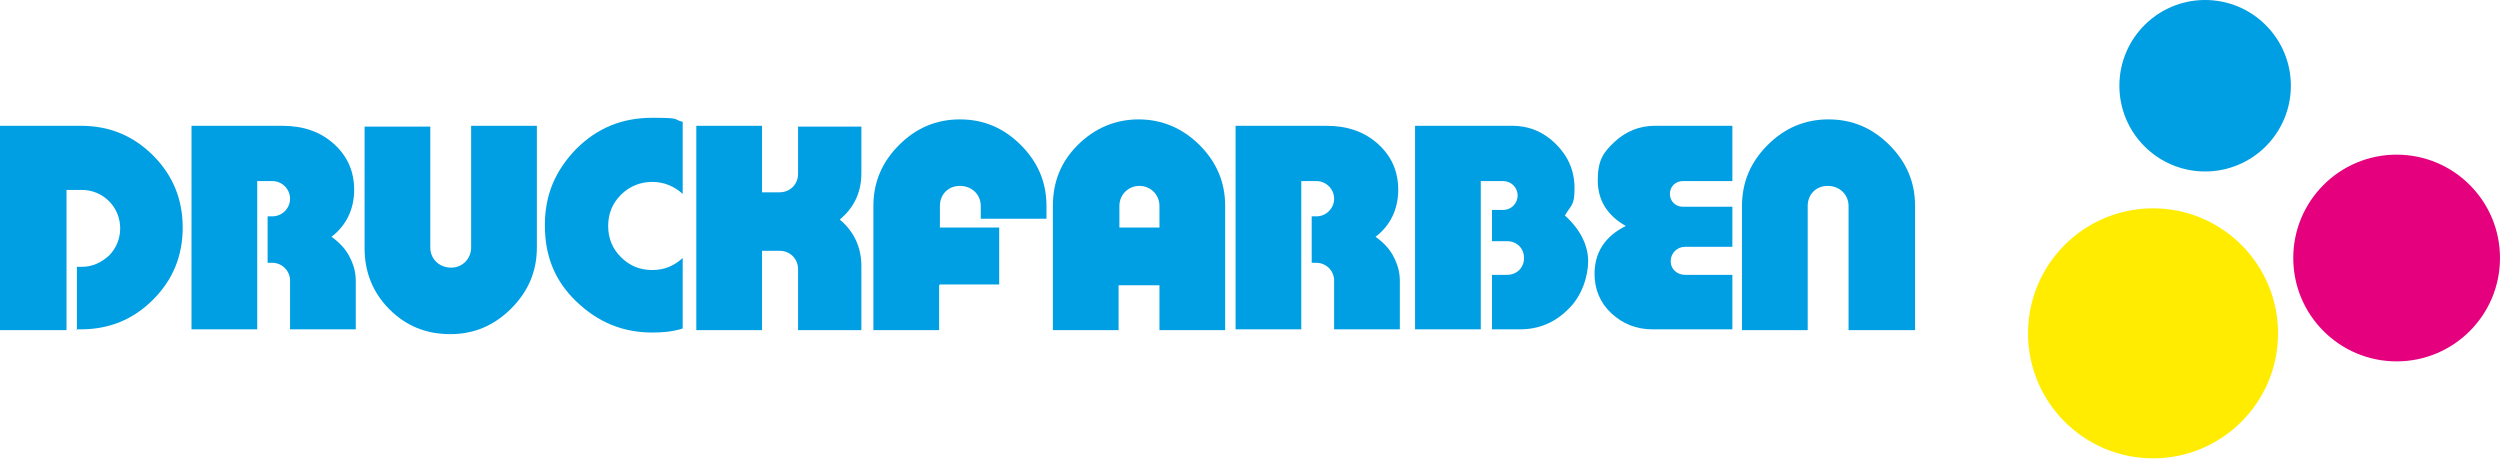
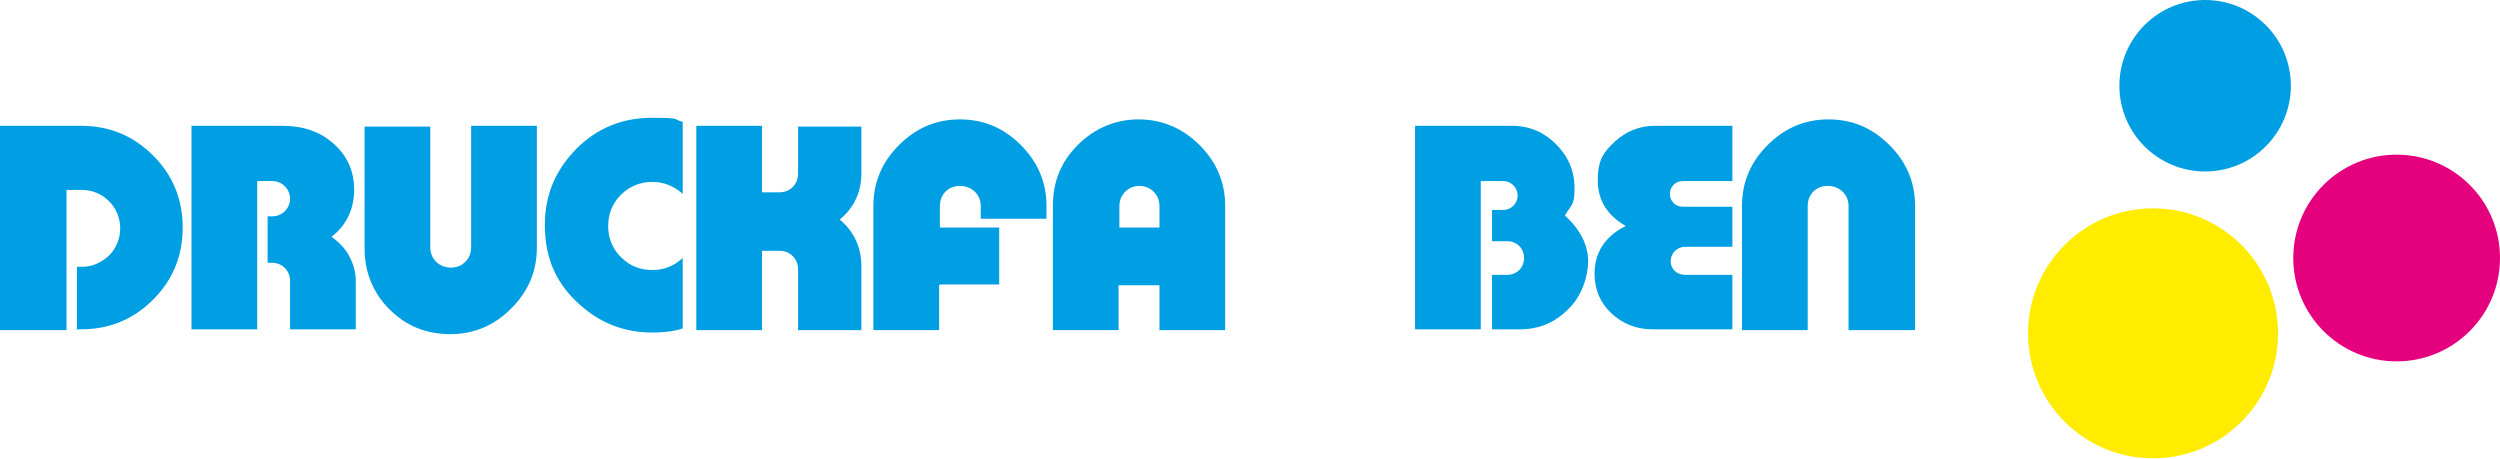
<svg xmlns="http://www.w3.org/2000/svg" id="Ebene_1" viewBox="0 0 312 57.3">
  <defs>
    <style>      .st0 {        fill: #e5007e;      }      .st1 {        fill: #ffec00;      }      .st2 {        fill: #009ee2;      }    </style>
  </defs>
  <g>
    <path class="st2" d="M9.6,41.2v-7.9h.6c1.3,0,2.4-.5,3.4-1.4.9-.9,1.4-2.1,1.4-3.4s-.5-2.5-1.4-3.4-2.1-1.4-3.4-1.4h-1.9v17.5H0V15.7h10.1c3.5,0,6.5,1.2,9,3.7,2.5,2.5,3.7,5.5,3.7,9s-1.2,6.5-3.7,9c-2.5,2.5-5.5,3.7-9,3.7h-.6Z" />
    <path class="st2" d="M41.3,29.5c1,.7,1.9,1.6,2.4,2.7.5,1,.7,1.9.7,2.9v6h-8.2v-6.1c0-1.2-1-2.2-2.2-2.2h-.6v-5.8h.6c1.2,0,2.2-1,2.2-2.2s-1-2.2-2.2-2.2h-1.9v18.5h-8.2V15.7h11.3c2.6,0,4.7.7,6.4,2.2,1.7,1.5,2.6,3.4,2.6,5.8s-1,4.5-2.9,5.9Z" />
    <path class="st2" d="M53.7,15.7v15.2c0,1.4,1.1,2.5,2.6,2.5s2.5-1.2,2.5-2.5v-15.2h8.2v15.2c0,3-1.1,5.5-3.2,7.6-2.1,2.1-4.6,3.2-7.6,3.2s-5.5-1-7.6-3.1c-2.1-2.1-3.1-4.7-3.1-7.6v-15.2h8.2Z" />
    <path class="st2" d="M85.2,24.2c-1.1-1-2.4-1.5-3.8-1.5s-2.8.5-3.9,1.6c-1.1,1.1-1.6,2.4-1.6,3.9s.5,2.8,1.6,3.9c1.1,1.1,2.4,1.6,3.9,1.6s2.7-.5,3.8-1.5v8.8c-1.3.4-2.5.5-3.8.5-3.7,0-6.8-1.3-9.5-3.9s-3.9-5.7-3.9-9.5,1.3-6.8,3.9-9.5c2.6-2.6,5.7-3.9,9.5-3.9s2.5.2,3.8.5v8.8Z" />
    <path class="st2" d="M95.1,31.2v10h-8.2V15.7h8.2v8.3h2.2c1.3,0,2.3-1,2.3-2.3v-5.9h7.9v5.8c0,2.4-.9,4.3-2.7,5.8,1.8,1.5,2.7,3.5,2.7,5.8v8h-7.9v-7.6c0-1.3-1-2.3-2.3-2.3h-2.2Z" />
    <path class="st2" d="M117.2,35.6v5.6h-8.2v-15.5c0-3,1.1-5.5,3.2-7.6,2.1-2.1,4.6-3.2,7.6-3.2s5.5,1.1,7.6,3.2c2.1,2.1,3.2,4.6,3.2,7.6v1.6h-8.2v-1.6c0-1.4-1.1-2.5-2.6-2.5s-2.5,1.1-2.5,2.5v2.7h7.4v7.1h-7.4Z" />
    <path class="st2" d="M139.6,35.6v5.6h-8.2v-15.5c0-3,1-5.5,3.1-7.6s4.7-3.2,7.6-3.2,5.5,1.1,7.6,3.2c2.1,2.1,3.2,4.6,3.2,7.6v15.5h-8.2v-5.6h-5.1ZM144.7,28.4v-2.7c0-1.4-1.1-2.5-2.5-2.5s-2.5,1.1-2.5,2.5v2.7h5.1Z" />
-     <path class="st2" d="M171.6,29.5c1,.7,1.9,1.6,2.4,2.7.5,1,.7,1.9.7,2.9v6h-8.2v-6.1c0-1.2-1-2.2-2.2-2.2h-.6v-5.8h.6c1.2,0,2.2-1,2.2-2.2s-1-2.2-2.2-2.2h-1.9v18.5h-8.2V15.7h11.3c2.6,0,4.7.7,6.4,2.2,1.7,1.5,2.6,3.4,2.6,5.8s-1,4.5-2.9,5.9Z" />
    <path class="st2" d="M188.7,15.7c2.2,0,4,.8,5.5,2.3,1.5,1.5,2.3,3.3,2.3,5.5s-.4,2-1.2,3.4c2,1.8,2.9,3.8,2.9,5.7s-.8,4.4-2.5,6c-1.7,1.7-3.7,2.5-6,2.5h-3.5v-6.8h1.9c1.2,0,2.1-.9,2.1-2.1s-.9-2.1-2.1-2.1h-1.9v-3.9h1.4c1,0,1.8-.8,1.8-1.8s-.8-1.8-1.8-1.8h-2.8v18.5h-8.2V15.7h12.2Z" />
    <path class="st2" d="M216.2,15.7v6.9h-6.2c-.9,0-1.6.7-1.6,1.6s.7,1.6,1.6,1.6h6.2v5h-5.9c-1,0-1.8.8-1.8,1.8s.8,1.7,1.8,1.7h5.9v6.8h-10c-2,0-3.7-.7-5.1-2s-2.1-3-2.1-4.9c0-2.7,1.3-4.7,3.9-6-2.3-1.3-3.5-3.2-3.5-5.7s.7-3.5,2.1-4.8c1.4-1.3,3.1-2,5-2h9.7Z" />
    <path class="st2" d="M230.7,41.2v-15.5c0-1.4-1.1-2.5-2.6-2.5s-2.5,1.1-2.5,2.5v15.5h-8.2v-15.5c0-3,1.1-5.5,3.2-7.6,2.1-2.1,4.6-3.2,7.6-3.2s5.5,1.1,7.6,3.2,3.2,4.6,3.2,7.6v15.5h-8.2Z" />
  </g>
  <circle class="st2" cx="275.2" cy="10.7" r="10.7" />
  <circle class="st0" cx="299.1" cy="32.2" r="12.9" />
  <circle class="st1" cx="268.7" cy="41.6" r="15.6" />
</svg>